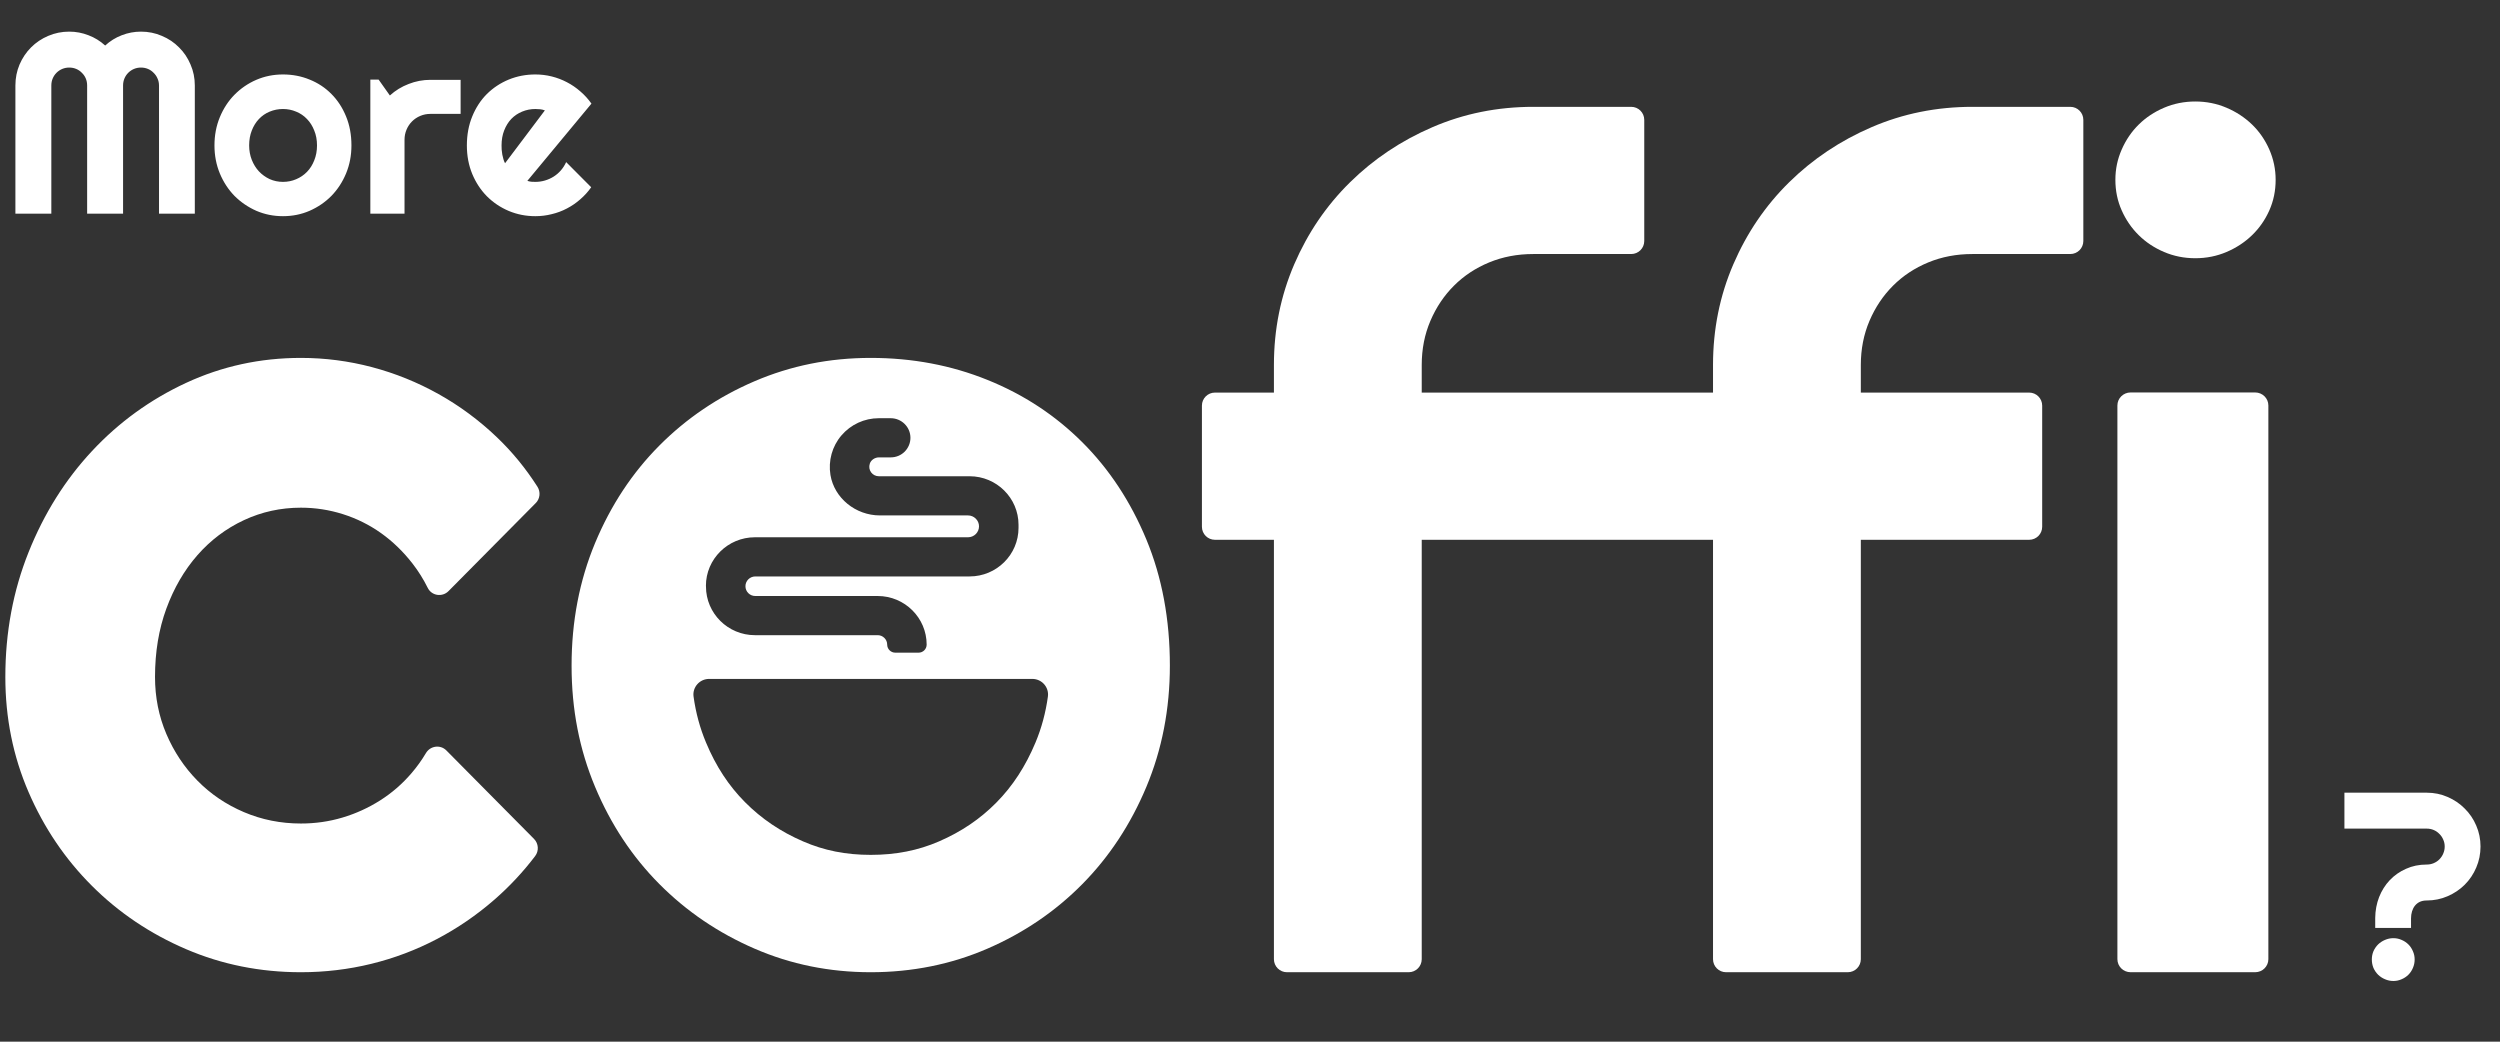
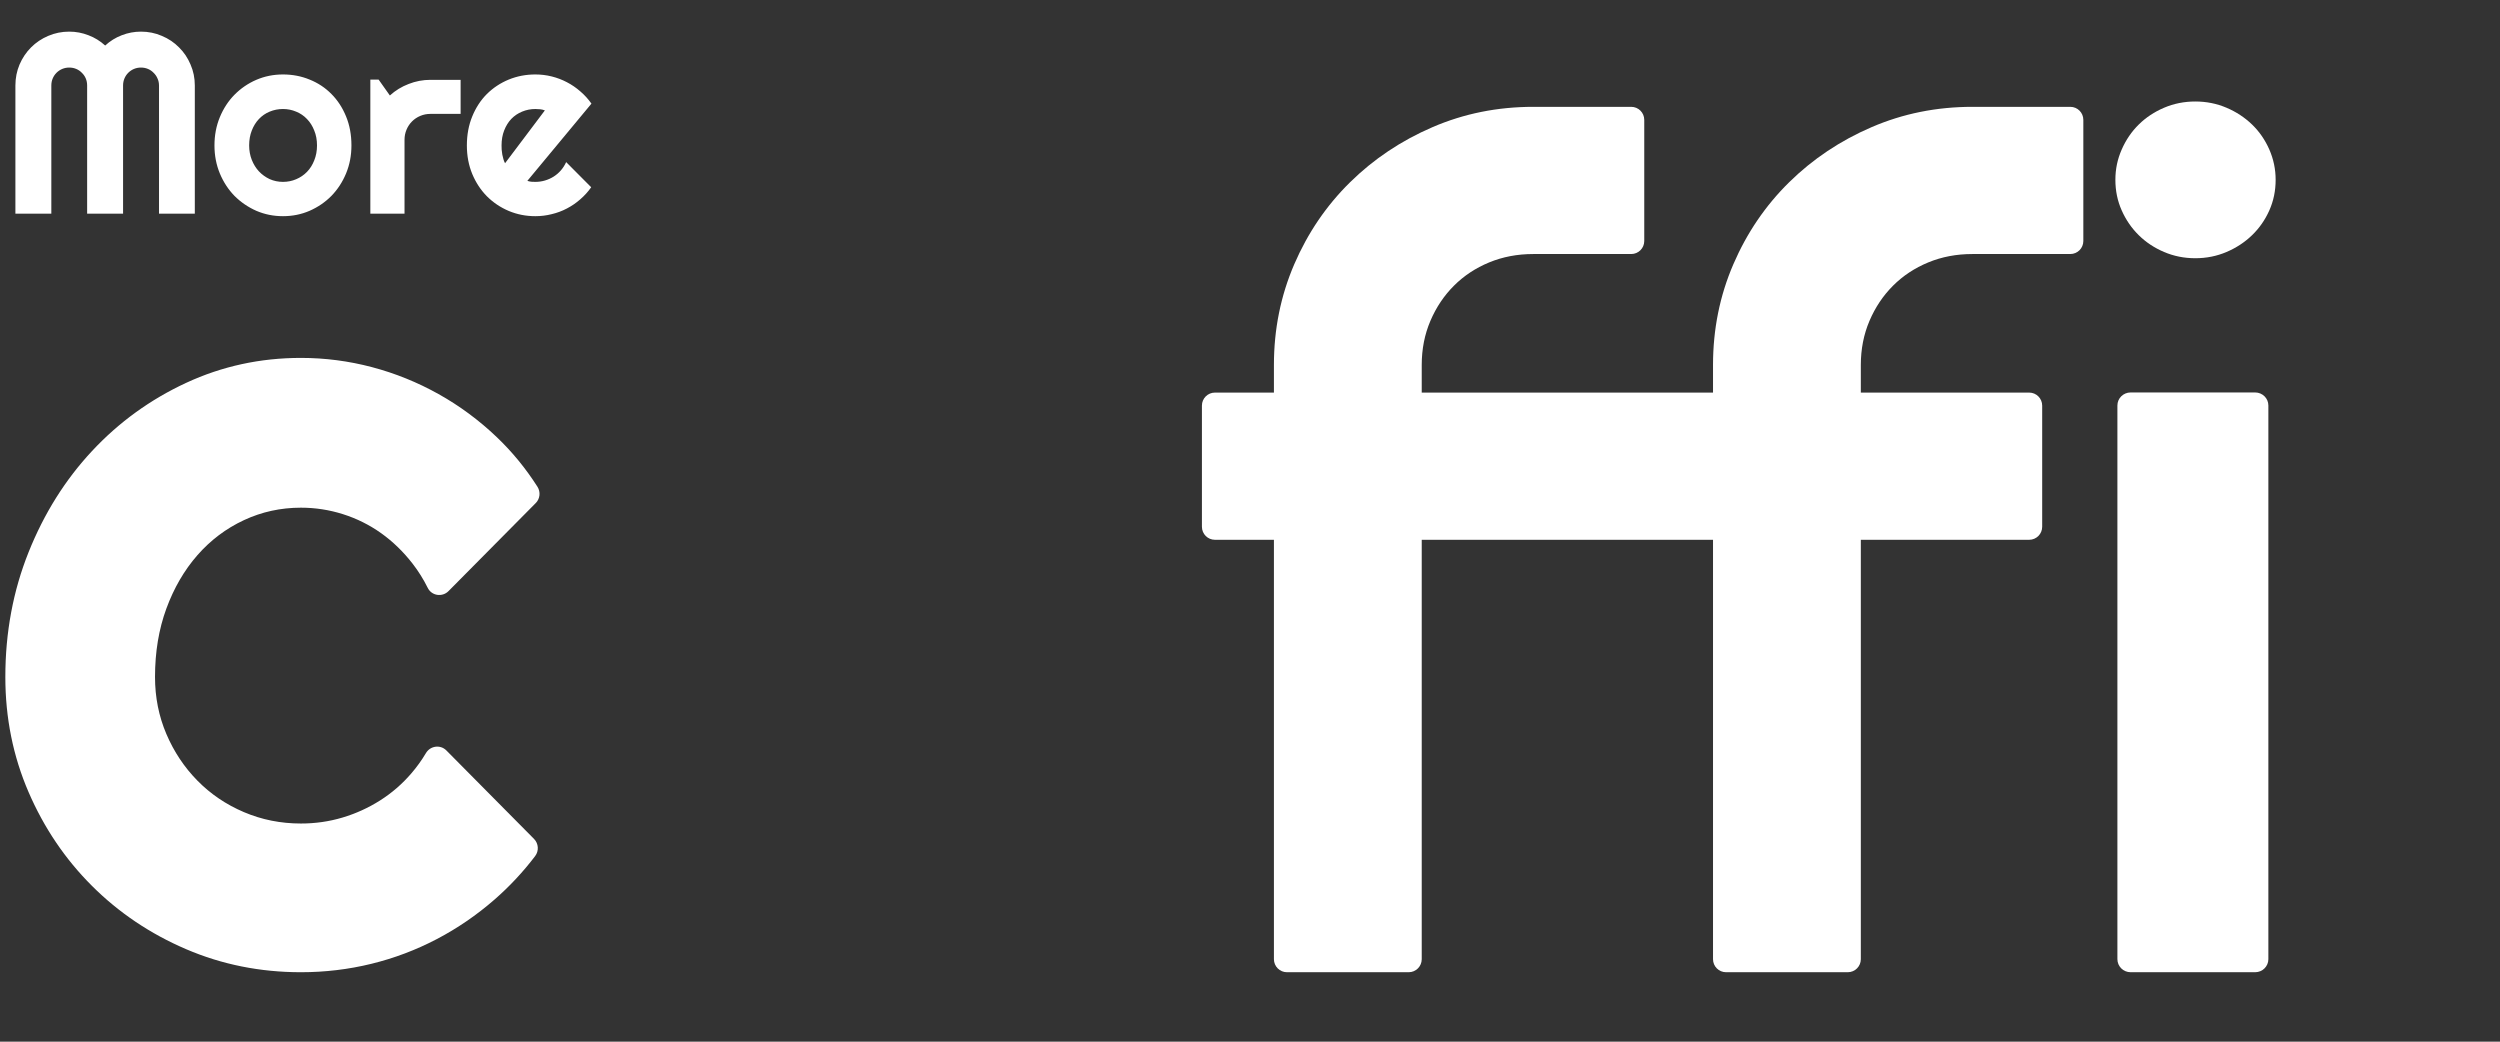
<svg xmlns="http://www.w3.org/2000/svg" width="468" height="195" viewBox="0 0 468 195" fill="none">
  <rect x="0" y="0" width="468" height="195" fill="#333333" stroke="none" />
  <path d="M100.29 94.174L83.959 110.658C82.795 111.832 80.809 111.54 80.075 110.055C79.278 108.447 78.342 106.947 77.266 105.554C75.513 103.287 73.539 101.374 71.35 99.813C69.159 98.255 66.78 97.071 64.219 96.258C61.656 95.444 59.027 95.038 56.33 95.038C52.552 95.038 48.997 95.818 45.659 97.373C42.321 98.931 39.422 101.117 36.959 103.925C34.497 106.736 32.559 110.071 31.142 113.931C29.725 117.792 29.019 122.059 29.019 126.733C29.019 130.527 29.728 134.083 31.142 137.399C32.559 140.719 34.495 143.631 36.959 146.137C39.419 148.643 42.321 150.607 45.659 152.028C48.997 153.451 52.554 154.163 56.33 154.163C59.027 154.163 61.623 153.792 64.118 153.045C66.613 152.3 68.956 151.233 71.148 149.845C73.339 148.457 75.295 146.765 77.013 144.765C78.03 143.583 78.936 142.325 79.728 140.988C80.551 139.605 82.428 139.341 83.559 140.482L99.969 157.045C100.827 157.912 100.918 159.287 100.179 160.258C97.922 163.231 95.391 165.94 92.588 168.385C89.25 171.298 85.642 173.771 81.765 175.801C77.886 177.835 73.807 179.375 69.526 180.424C65.242 181.474 60.841 182 56.325 182C48.703 182 41.539 180.559 34.829 177.682C28.118 174.802 22.25 170.858 17.227 165.846C12.202 160.834 8.239 154.976 5.342 148.269C2.45 141.57 1 134.39 1 126.738C1 118.407 2.45 110.62 5.35 103.371C8.25 96.126 12.21 89.807 17.235 84.424C22.258 79.039 28.126 74.79 34.837 71.674C41.547 68.561 48.711 67 56.332 67C60.849 67 65.285 67.577 69.635 68.728C73.984 69.879 78.132 71.557 82.076 73.758C86.021 75.959 89.663 78.653 93 81.835C95.875 84.577 98.41 87.67 100.609 91.114C101.229 92.085 101.103 93.358 100.293 94.176L100.29 94.174Z" fill="white" />
-   <path d="M214.598 100.988C211.66 93.913 207.67 87.844 202.62 82.802C197.565 77.755 191.647 73.857 184.855 71.12C178.063 68.375 170.78 67 163.003 67C155.225 67 148.034 68.461 141.247 71.369C134.456 74.284 128.514 78.299 123.434 83.407C118.348 88.52 114.34 94.602 111.402 101.647C108.47 108.686 107 116.343 107 124.603C107 132.862 108.473 140.301 111.402 147.31C114.34 154.319 118.348 160.38 123.434 165.496C128.514 170.61 134.456 174.638 141.247 177.583C148.034 180.529 155.286 182 163.003 182C170.719 182 178.063 180.529 184.855 177.583C191.647 174.638 197.565 170.612 202.62 165.496C207.67 160.38 211.66 154.319 214.598 147.31C217.53 140.301 219 132.73 219 124.603C219 115.932 217.527 108.061 214.598 100.986V100.988ZM132.148 109.667C132.148 104.653 136.264 100.577 141.317 100.577H181.213C182.35 100.577 183.272 99.662 183.272 98.528C183.272 97.99 183.057 97.479 182.665 97.09C182.279 96.701 181.759 96.488 181.213 96.488H164.729C160.162 96.488 156.183 93.24 155.461 88.927C155.025 86.254 155.776 83.544 157.52 81.509C159.271 79.466 161.814 78.289 164.508 78.289H166.739C168.775 78.289 170.434 79.933 170.434 81.956C170.434 82.927 170.048 83.849 169.356 84.551C168.655 85.245 167.727 85.621 166.742 85.621H164.562C163.761 85.621 163.046 86.111 162.826 86.797C162.639 87.379 162.734 87.961 163.077 88.429C163.412 88.884 163.948 89.153 164.514 89.153H181.508C186.561 89.153 190.668 93.23 190.668 98.244V98.811C190.668 103.832 186.561 107.909 181.508 107.909H141.399C140.377 107.909 139.547 108.732 139.547 109.738C139.547 110.234 139.739 110.696 140.09 111.042C140.441 111.39 140.904 111.573 141.399 111.573H164.309C169.361 111.573 173.469 115.657 173.469 120.671C173.469 121.508 172.79 122.181 171.948 122.181H167.61C166.767 122.181 166.081 121.508 166.081 120.671C166.081 120.204 165.896 119.757 165.558 119.424C165.223 119.091 164.78 118.905 164.309 118.905H141.327C136.274 118.905 132.159 114.829 132.159 109.807V109.665L132.148 109.667ZM196.169 130.39C195.747 133.447 194.976 136.291 193.846 138.997C191.974 143.465 189.58 147.145 186.522 150.238C183.485 153.315 179.961 155.699 175.774 157.514C171.871 159.209 167.692 160.032 163.005 160.032C158.319 160.032 154.252 159.209 150.349 157.514C146.118 155.684 142.561 153.28 139.46 150.159C136.402 147.081 134.015 143.437 132.164 138.997C131.027 136.288 130.256 133.444 129.833 130.39C129.598 128.646 130.975 127.091 132.755 127.091H193.245C195.025 127.091 196.402 128.644 196.167 130.39H196.169Z" fill="white" />
  <path d="M390 22.436V45.119C390 46.465 388.91 47.555 387.563 47.555H369.225C366.251 47.555 363.497 48.079 360.964 49.126C358.429 50.175 356.233 51.625 354.375 53.483C352.516 55.34 351.046 57.535 349.966 60.067C348.886 62.602 348.346 65.354 348.346 68.325V73.492H379.861C381.207 73.492 382.297 74.585 382.297 75.93V98.611C382.297 99.96 381.207 101.049 379.861 101.049H348.346V179.562C348.346 180.908 347.253 182 345.907 182H323.116C321.767 182 320.677 180.908 320.677 179.562V101.049H266.147V179.562C266.147 180.908 265.057 182 263.711 182H240.917C239.571 182 238.478 180.908 238.478 179.562V101.049H227.437C226.09 101.049 225 99.96 225 98.611V75.93C225 74.585 226.09 73.492 227.437 73.492H238.478V68.325C238.478 61.639 239.746 55.358 242.279 49.481C244.814 43.603 248.293 38.489 252.72 34.132C257.144 29.775 262.296 26.331 268.176 23.799C274.053 21.265 280.338 20 287.026 20H305.365C306.711 20 307.804 21.09 307.804 22.436V45.119C307.804 46.465 306.711 47.555 305.365 47.555H287.026C284.052 47.555 281.302 48.079 278.766 49.126C276.233 50.175 274.038 51.625 272.179 53.483C270.321 55.34 268.85 57.535 267.77 60.067C266.687 62.602 266.147 65.354 266.147 68.325V73.492H320.677V68.325C320.677 61.639 321.942 55.358 324.477 49.481C327.01 43.603 330.489 38.489 334.915 34.132C339.34 29.775 344.494 26.331 350.371 23.799C356.251 21.265 362.534 20 369.225 20H387.563C388.91 20 390 21.09 390 22.436Z" fill="white" />
  <path d="M426 33.67C426 35.714 425.604 37.62 424.815 39.394C424.023 41.169 422.949 42.713 421.586 44.028C420.224 45.347 418.63 46.394 416.805 47.172C414.977 47.95 413.031 48.34 410.959 48.34C408.887 48.34 406.938 47.95 405.113 47.172C403.285 46.394 401.707 45.344 400.373 44.028C399.036 42.713 397.974 41.166 397.185 39.394C396.393 37.62 396 35.714 396 33.67C396 31.627 396.396 29.789 397.185 27.987C397.974 26.187 399.036 24.63 400.373 23.312C401.707 21.996 403.288 20.947 405.113 20.169C406.938 19.39 408.887 19 410.959 19C413.031 19 414.977 19.39 416.805 20.169C418.63 20.947 420.224 21.996 421.586 23.312C422.949 24.63 424.023 26.187 424.815 27.987C425.604 29.789 426 31.683 426 33.67ZM422.165 182H398.851C397.486 182 396.378 180.907 396.378 179.561V75.906C396.378 74.56 397.486 73.468 398.851 73.468H422.165C423.53 73.468 424.638 74.56 424.638 75.906V179.561C424.638 180.907 423.53 182 422.165 182Z" fill="white" />
  <path d="M36.469 40H29.766V16C29.766 15.531 29.672 15.094 29.484 14.688C29.312 14.281 29.07 13.93 28.758 13.633C28.461 13.32 28.109 13.078 27.703 12.906C27.297 12.734 26.859 12.648 26.391 12.648C25.922 12.648 25.484 12.734 25.078 12.906C24.672 13.078 24.312 13.32 24 13.633C23.703 13.93 23.469 14.281 23.297 14.688C23.125 15.094 23.039 15.531 23.039 16V40H16.312V16C16.312 15.531 16.227 15.094 16.055 14.688C15.883 14.281 15.641 13.93 15.328 13.633C15.031 13.32 14.68 13.078 14.273 12.906C13.867 12.734 13.43 12.648 12.961 12.648C12.492 12.648 12.055 12.734 11.648 12.906C11.242 13.078 10.883 13.32 10.57 13.633C10.273 13.93 10.039 14.281 9.867 14.688C9.695 15.094 9.609 15.531 9.609 16V40H2.883V16C2.883 14.609 3.141 13.305 3.656 12.086C4.188 10.852 4.906 9.781 5.812 8.875C6.734 7.953 7.805 7.234 9.023 6.719C10.258 6.188 11.57 5.922 12.961 5.922C14.211 5.922 15.414 6.148 16.57 6.602C17.727 7.039 18.766 7.68 19.688 8.523C20.609 7.68 21.641 7.039 22.781 6.602C23.938 6.148 25.141 5.922 26.391 5.922C27.781 5.922 29.086 6.188 30.305 6.719C31.539 7.234 32.609 7.953 33.516 8.875C34.438 9.781 35.156 10.852 35.672 12.086C36.203 13.305 36.469 14.609 36.469 16V40ZM65.789 27.227C65.789 29.102 65.453 30.852 64.781 32.477C64.109 34.086 63.195 35.484 62.039 36.672C60.883 37.844 59.523 38.773 57.961 39.461C56.414 40.133 54.75 40.469 52.969 40.469C51.203 40.469 49.539 40.133 47.977 39.461C46.43 38.773 45.07 37.844 43.898 36.672C42.742 35.484 41.828 34.086 41.156 32.477C40.484 30.852 40.148 29.102 40.148 27.227C40.148 25.32 40.484 23.555 41.156 21.93C41.828 20.305 42.742 18.906 43.898 17.734C45.07 16.547 46.43 15.617 47.977 14.945C49.539 14.273 51.203 13.938 52.969 13.938C54.75 13.938 56.414 14.258 57.961 14.898C59.523 15.523 60.883 16.422 62.039 17.594C63.195 18.75 64.109 20.148 64.781 21.789C65.453 23.414 65.789 25.227 65.789 27.227ZM59.344 27.227C59.344 26.195 59.172 25.266 58.828 24.438C58.5 23.594 58.047 22.875 57.469 22.281C56.891 21.672 56.211 21.211 55.43 20.898C54.664 20.57 53.844 20.406 52.969 20.406C52.094 20.406 51.266 20.57 50.484 20.898C49.719 21.211 49.047 21.672 48.469 22.281C47.906 22.875 47.461 23.594 47.133 24.438C46.805 25.266 46.641 26.195 46.641 27.227C46.641 28.195 46.805 29.094 47.133 29.922C47.461 30.75 47.906 31.469 48.469 32.078C49.047 32.688 49.719 33.172 50.484 33.531C51.266 33.875 52.094 34.047 52.969 34.047C53.844 34.047 54.664 33.883 55.43 33.555C56.211 33.227 56.891 32.766 57.469 32.172C58.047 31.578 58.5 30.859 58.828 30.016C59.172 29.172 59.344 28.242 59.344 27.227ZM75.727 40H69.328V14.898H70.875L72.984 17.875C74.016 16.938 75.188 16.219 76.5 15.719C77.812 15.203 79.172 14.945 80.578 14.945H86.227V21.32H80.578C79.906 21.32 79.273 21.445 78.68 21.695C78.086 21.945 77.57 22.289 77.133 22.727C76.695 23.164 76.352 23.68 76.102 24.273C75.852 24.867 75.727 25.5 75.727 26.172V40ZM98.719 33.859C98.969 33.938 99.219 33.992 99.469 34.023C99.719 34.039 99.969 34.047 100.219 34.047C100.844 34.047 101.445 33.961 102.023 33.789C102.602 33.617 103.141 33.375 103.641 33.062C104.156 32.734 104.609 32.344 105 31.891C105.406 31.422 105.734 30.906 105.984 30.344L110.672 35.055C110.078 35.898 109.391 36.656 108.609 37.328C107.844 38 107.008 38.57 106.102 39.039C105.211 39.508 104.266 39.859 103.266 40.094C102.281 40.344 101.266 40.469 100.219 40.469C98.453 40.469 96.789 40.141 95.227 39.484C93.68 38.828 92.32 37.914 91.148 36.742C89.992 35.57 89.078 34.18 88.406 32.57C87.734 30.945 87.398 29.164 87.398 27.227C87.398 25.242 87.734 23.43 88.406 21.789C89.078 20.148 89.992 18.75 91.148 17.594C92.32 16.438 93.68 15.539 95.227 14.898C96.789 14.258 98.453 13.938 100.219 13.938C101.266 13.938 102.289 14.062 103.289 14.312C104.289 14.562 105.234 14.922 106.125 15.391C107.031 15.859 107.875 16.438 108.656 17.125C109.438 17.797 110.125 18.555 110.719 19.398L98.719 33.859ZM102 20.664C101.703 20.555 101.406 20.484 101.109 20.453C100.828 20.422 100.531 20.406 100.219 20.406C99.344 20.406 98.516 20.57 97.734 20.898C96.969 21.211 96.297 21.664 95.719 22.258C95.156 22.852 94.711 23.57 94.383 24.414C94.055 25.242 93.891 26.18 93.891 27.227C93.891 27.461 93.898 27.727 93.914 28.023C93.945 28.32 93.984 28.625 94.031 28.938C94.094 29.234 94.164 29.523 94.242 29.805C94.32 30.086 94.422 30.336 94.547 30.555L102 20.664Z" fill="white" />
-   <path d="M464.352 158.469C464.352 159.859 464.086 161.172 463.555 162.406C463.039 163.625 462.32 164.695 461.398 165.617C460.492 166.523 459.422 167.242 458.188 167.773C456.969 168.305 455.664 168.57 454.273 168.57C453.789 168.57 453.359 168.656 452.984 168.828C452.625 169 452.32 169.242 452.07 169.555C451.836 169.852 451.656 170.203 451.531 170.609C451.406 171.016 451.344 171.453 451.344 171.922V173.703H444.641V171.828C444.656 170.453 444.898 169.156 445.367 167.938C445.852 166.719 446.516 165.664 447.359 164.773C448.219 163.867 449.234 163.156 450.406 162.641C451.578 162.109 452.867 161.844 454.273 161.844C454.742 161.844 455.18 161.758 455.586 161.586C455.992 161.414 456.344 161.18 456.641 160.883C456.953 160.57 457.195 160.211 457.367 159.805C457.555 159.383 457.648 158.938 457.648 158.469C457.648 158 457.555 157.562 457.367 157.156C457.195 156.75 456.953 156.398 456.641 156.102C456.344 155.789 455.992 155.547 455.586 155.375C455.18 155.203 454.742 155.117 454.273 155.117H438.875V148.391H454.273C455.664 148.391 456.969 148.656 458.188 149.188C459.422 149.719 460.492 150.445 461.398 151.367C462.32 152.273 463.039 153.336 463.555 154.555C464.086 155.773 464.352 157.078 464.352 158.469ZM452.023 179.609C452.023 180.172 451.914 180.703 451.695 181.203C451.492 181.688 451.211 182.109 450.852 182.469C450.492 182.828 450.07 183.109 449.586 183.312C449.102 183.531 448.586 183.641 448.039 183.641C447.492 183.641 446.969 183.531 446.469 183.312C445.984 183.109 445.555 182.828 445.18 182.469C444.82 182.109 444.531 181.688 444.312 181.203C444.109 180.703 444.008 180.172 444.008 179.609C444.008 179.062 444.109 178.547 444.312 178.062C444.531 177.578 444.82 177.156 445.18 176.797C445.555 176.438 445.984 176.156 446.469 175.953C446.969 175.734 447.492 175.625 448.039 175.625C448.586 175.625 449.102 175.734 449.586 175.953C450.07 176.156 450.492 176.438 450.852 176.797C451.211 177.156 451.492 177.578 451.695 178.062C451.914 178.547 452.023 179.062 452.023 179.609Z" fill="white" />
</svg>